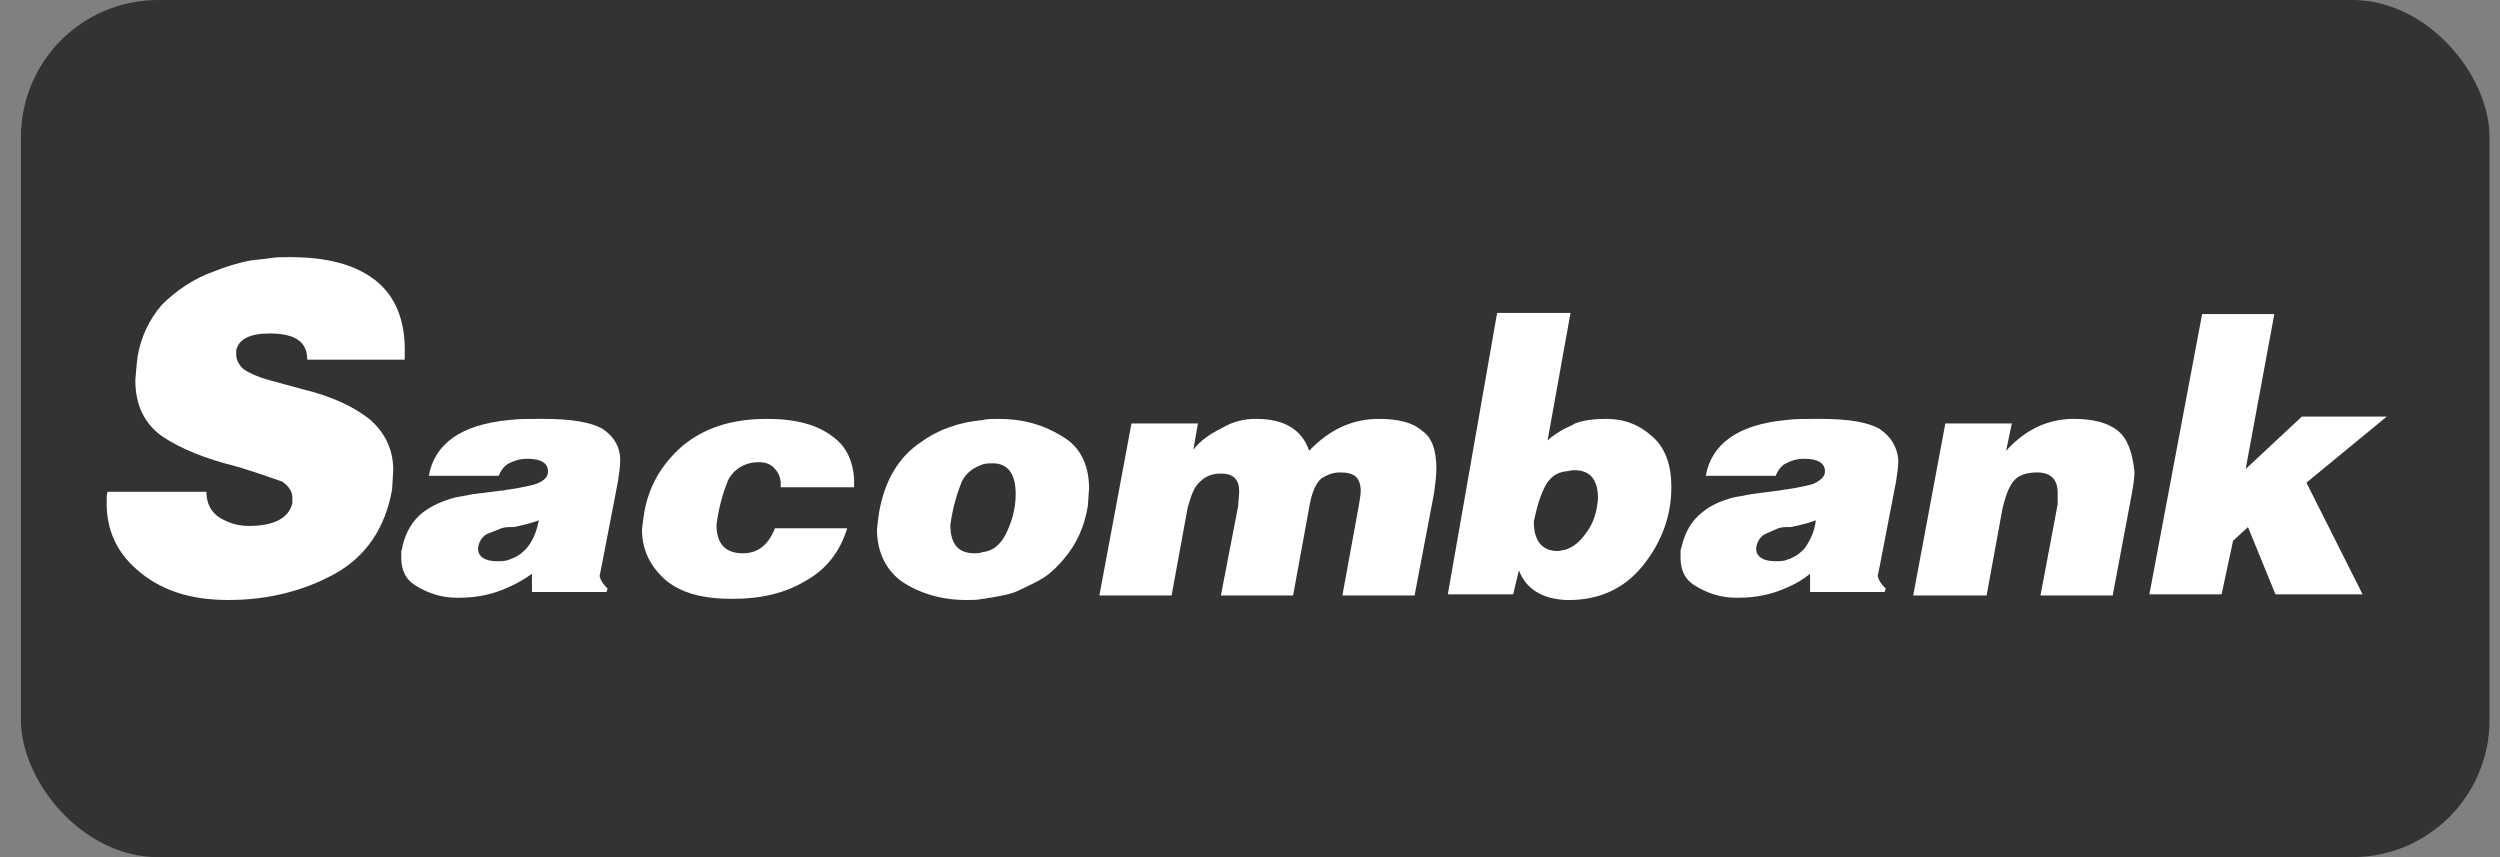
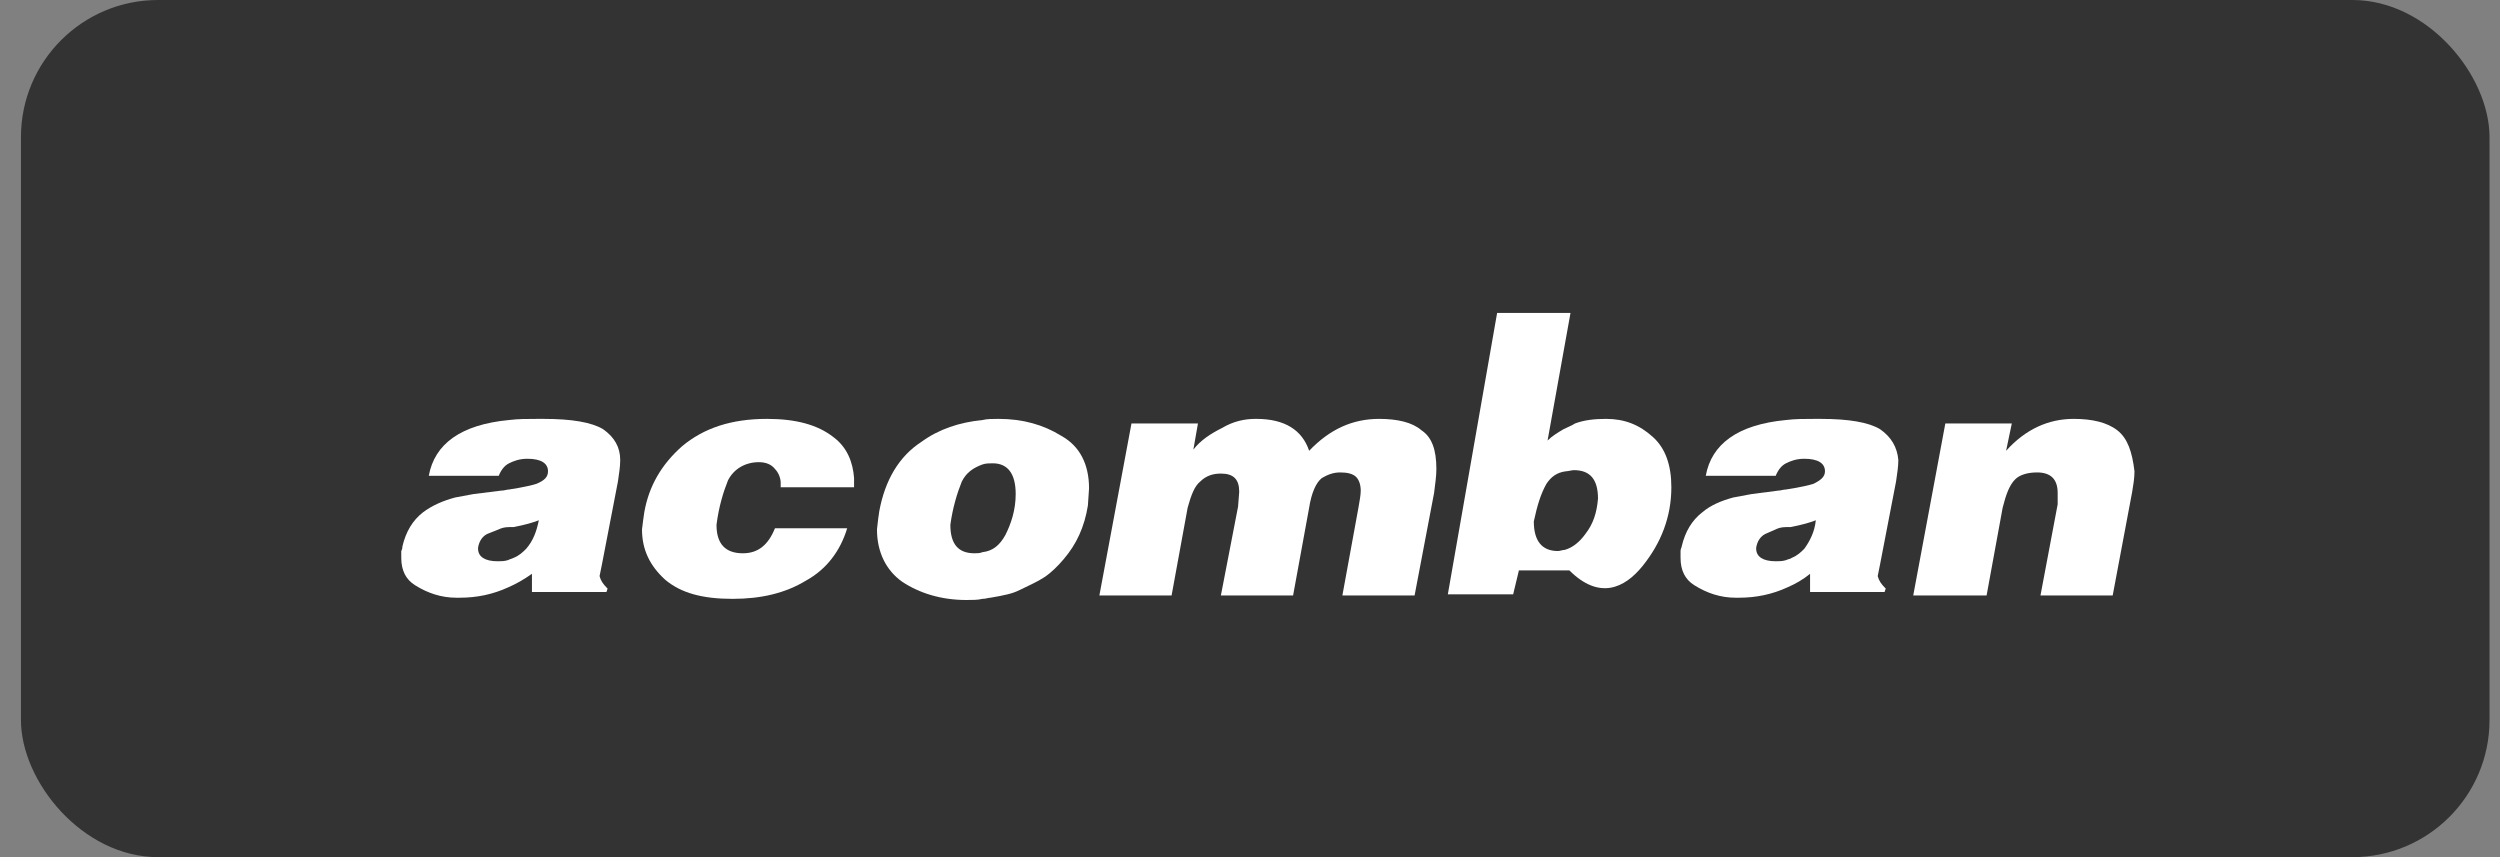
<svg xmlns="http://www.w3.org/2000/svg" width="105" height="36" viewBox="0 0 105 36" fill="none">
  <rect x="0" y="0" width="105" height="36" fill="#808080" stroke="none" />
  <rect x="0.88" width="103.68" height="36" rx="5.76" fill="black" fill-opacity="0.6" />
-   <path d="M15.746 11.757C14.879 11.087 13.676 10.8 12.183 10.8C11.846 10.8 11.557 10.8 11.316 10.848C11.028 10.896 10.787 10.896 10.498 10.944C10.017 11.039 9.535 11.183 9.054 11.374C8.091 11.709 7.369 12.235 6.791 12.809C6.261 13.431 5.924 14.149 5.78 14.962L5.732 15.393L5.684 15.967C5.684 17.019 6.069 17.785 6.791 18.311C7.561 18.837 8.62 19.268 9.968 19.603C10.787 19.842 11.413 20.081 11.846 20.225C12.135 20.416 12.279 20.655 12.279 20.894V21.134C12.135 21.756 11.509 22.09 10.45 22.09C9.968 22.09 9.583 21.947 9.246 21.756C8.861 21.516 8.669 21.134 8.669 20.655H4.528C4.48 20.703 4.48 20.846 4.48 21.134C4.48 22.282 4.913 23.191 5.732 23.908C6.695 24.769 7.946 25.2 9.583 25.2C11.268 25.2 12.761 24.817 14.061 24.1C15.361 23.382 16.179 22.186 16.468 20.559L16.516 19.746C16.516 18.885 16.179 18.167 15.505 17.593C14.831 17.067 13.916 16.637 12.713 16.349L11.316 15.967C10.787 15.823 10.402 15.632 10.209 15.488C10.017 15.297 9.92 15.106 9.92 14.866V14.723C10.017 14.245 10.498 14.005 11.316 14.005C12.376 14.005 12.905 14.34 12.905 15.106H16.998V14.914C17.046 13.479 16.613 12.427 15.746 11.757Z" fill="white" />
  <path d="M44.585 18.311C43.814 17.832 42.948 17.593 41.937 17.593C41.696 17.593 41.455 17.593 41.263 17.641C40.3 17.737 39.433 18.024 38.711 18.55C37.748 19.172 37.17 20.177 36.93 21.468L36.882 21.803L36.833 22.234C36.833 23.191 37.218 23.956 37.892 24.434C38.615 24.913 39.529 25.2 40.589 25.2C40.829 25.2 41.07 25.2 41.263 25.152C41.407 25.152 41.503 25.104 41.6 25.104C41.889 25.056 42.129 25.009 42.322 24.961C42.514 24.913 42.659 24.865 42.851 24.769C43.237 24.578 43.574 24.434 43.862 24.243C44.151 24.052 44.44 23.765 44.681 23.478C45.211 22.856 45.547 22.138 45.692 21.229L45.74 20.512C45.74 19.507 45.355 18.741 44.585 18.311ZM42.225 22.473C41.985 22.904 41.696 23.143 41.263 23.191C41.166 23.238 41.022 23.238 40.926 23.238C40.252 23.238 39.915 22.856 39.915 22.043C40.011 21.325 40.203 20.703 40.396 20.224C40.589 19.842 40.877 19.65 41.263 19.507C41.407 19.459 41.551 19.459 41.696 19.459C42.322 19.459 42.659 19.89 42.659 20.751C42.659 21.421 42.466 21.995 42.225 22.473Z" fill="white" />
  <path d="M25.327 18.024C24.845 17.737 24.027 17.593 22.823 17.593H22.582C22.149 17.593 21.764 17.593 21.379 17.641C19.357 17.832 18.25 18.646 18.009 19.985H20.946C21.042 19.746 21.186 19.555 21.379 19.459C21.572 19.363 21.812 19.268 22.149 19.268C22.727 19.268 23.016 19.459 23.016 19.794C23.016 20.033 22.871 20.177 22.534 20.32C22.39 20.368 22.005 20.464 21.379 20.559C21.283 20.559 21.186 20.607 21.042 20.607L19.886 20.751L19.116 20.894C18.587 21.038 18.153 21.229 17.768 21.516C17.335 21.851 17.046 22.329 16.901 22.951C16.901 22.999 16.901 23.047 16.853 23.143V23.43C16.853 23.956 17.046 24.339 17.431 24.578C17.961 24.913 18.538 25.104 19.164 25.104H19.309C20.031 25.104 20.705 24.961 21.331 24.674C21.668 24.53 22.005 24.339 22.342 24.1V24.865H25.471L25.519 24.721C25.327 24.53 25.23 24.387 25.182 24.195L25.279 23.717L25.953 20.224C26.001 19.89 26.049 19.603 26.049 19.316C26.049 18.789 25.808 18.359 25.327 18.024ZM22.101 23.047C21.957 23.191 21.812 23.334 21.572 23.43C21.475 23.478 21.427 23.478 21.331 23.526C21.186 23.573 21.042 23.573 20.898 23.573C20.368 23.573 20.079 23.382 20.079 23.047V22.999C20.127 22.712 20.272 22.521 20.464 22.425L20.946 22.234C21.042 22.186 21.186 22.138 21.379 22.138C21.427 22.138 21.523 22.138 21.572 22.138C22.053 22.043 22.39 21.947 22.631 21.851C22.534 22.329 22.39 22.712 22.101 23.047Z" fill="white" />
  <path d="M35.004 18.359C34.33 17.832 33.415 17.593 32.212 17.593C30.719 17.593 29.564 17.976 28.649 18.741C27.782 19.507 27.253 20.416 27.06 21.516L27.012 21.851L26.964 22.234C26.964 23.095 27.301 23.765 27.927 24.339C28.601 24.913 29.515 25.152 30.767 25.152C31.971 25.152 32.982 24.913 33.849 24.387C34.715 23.908 35.293 23.143 35.582 22.186H32.549C32.26 22.904 31.826 23.238 31.201 23.238C30.478 23.238 30.093 22.856 30.093 22.043C30.19 21.277 30.382 20.655 30.575 20.177C30.815 19.698 31.297 19.411 31.875 19.411C32.163 19.411 32.404 19.507 32.549 19.698C32.693 19.842 32.789 20.081 32.789 20.272V20.464H35.871V20.081C35.822 19.411 35.582 18.789 35.004 18.359Z" fill="white" />
  <path d="M88.926 18.072C88.493 17.737 87.867 17.593 87.096 17.593C86.037 17.593 85.074 18.024 84.256 18.933L84.496 17.785H81.704L80.356 25.009H83.437L84.111 21.325C84.256 20.751 84.4 20.368 84.641 20.129C84.834 19.938 85.171 19.842 85.556 19.842C86.133 19.842 86.422 20.129 86.422 20.703V20.942V21.181L85.7 25.009H88.733L89.552 20.655C89.6 20.368 89.648 20.081 89.648 19.794C89.552 18.981 89.359 18.407 88.926 18.072Z" fill="white" />
-   <path d="M100.24 17.498H96.677L94.318 19.698L95.522 13.192H92.489L90.274 24.961H93.307L93.789 22.712L94.415 22.138L95.57 24.961H99.229L96.87 20.272L100.24 17.498Z" fill="white" />
  <path d="M59.702 18.072C59.317 17.737 58.691 17.593 57.921 17.593C56.814 17.593 55.851 18.024 54.984 18.933C54.695 18.072 53.973 17.593 52.769 17.593H52.721C52.288 17.593 51.806 17.689 51.325 17.976C50.844 18.215 50.41 18.502 50.121 18.885L50.314 17.785H47.522L46.174 25.009H49.207L49.881 21.325C50.025 20.799 50.17 20.416 50.41 20.224C50.651 19.985 50.94 19.89 51.277 19.89C51.806 19.89 52.047 20.129 52.047 20.655L51.999 21.277L51.277 25.009H54.31L54.984 21.325C55.08 20.703 55.273 20.272 55.514 20.081C55.754 19.938 55.995 19.842 56.284 19.842C56.573 19.842 56.814 19.89 56.958 20.033C57.054 20.129 57.151 20.32 57.151 20.607C57.151 20.799 57.102 21.038 57.054 21.325L56.38 25.009H59.413L60.232 20.703C60.28 20.32 60.328 19.985 60.328 19.698C60.328 18.885 60.136 18.359 59.702 18.072Z" fill="white" />
  <path d="M78.96 18.024C78.478 17.737 77.66 17.593 76.456 17.593H76.216C75.782 17.593 75.397 17.593 75.012 17.641C72.99 17.832 71.882 18.646 71.642 19.985H74.579C74.675 19.746 74.819 19.555 75.012 19.459C75.204 19.363 75.445 19.268 75.782 19.268C76.36 19.268 76.649 19.459 76.649 19.794C76.649 20.033 76.456 20.177 76.167 20.32C76.023 20.368 75.638 20.464 75.012 20.559C74.916 20.559 74.771 20.607 74.675 20.607L73.568 20.751L72.797 20.894C72.268 21.038 71.834 21.229 71.497 21.516C71.064 21.851 70.775 22.329 70.631 22.951C70.631 22.999 70.583 23.047 70.583 23.143V23.43C70.583 23.956 70.775 24.339 71.16 24.578C71.69 24.913 72.268 25.104 72.894 25.104H73.038C73.76 25.104 74.434 24.961 75.06 24.674C75.397 24.53 75.734 24.339 76.023 24.1V24.865H79.152L79.201 24.721C79.008 24.53 78.912 24.387 78.864 24.195L78.96 23.717L79.634 20.224C79.682 19.89 79.73 19.603 79.73 19.316C79.682 18.789 79.441 18.359 78.96 18.024ZM75.782 23.047C75.638 23.191 75.493 23.334 75.253 23.43C75.204 23.478 75.108 23.478 75.012 23.526C74.868 23.573 74.723 23.573 74.579 23.573C74.049 23.573 73.76 23.382 73.76 23.047V22.999C73.808 22.712 73.953 22.521 74.145 22.425L74.579 22.234C74.675 22.186 74.819 22.138 75.012 22.138C75.06 22.138 75.156 22.138 75.204 22.138C75.686 22.043 76.023 21.947 76.264 21.851C76.216 22.329 76.023 22.712 75.782 23.047Z" fill="white" />
-   <path d="M67.453 17.593C66.972 17.593 66.538 17.641 66.153 17.785C66.009 17.88 65.864 17.928 65.672 18.024C65.431 18.167 65.19 18.311 64.998 18.502L65.961 13.144H62.879L60.809 24.961H63.553L63.794 23.956C64.083 24.722 64.757 25.152 65.768 25.2H65.912C67.164 25.2 68.224 24.722 68.994 23.765C69.764 22.808 70.197 21.708 70.197 20.464C70.197 19.555 69.957 18.837 69.427 18.359C68.849 17.832 68.224 17.593 67.453 17.593ZM66.587 22.425C66.346 22.76 66.057 22.999 65.72 23.095C65.624 23.095 65.527 23.143 65.431 23.143C64.757 23.143 64.42 22.712 64.42 21.899C64.564 21.229 64.709 20.751 64.95 20.32C65.142 20.033 65.383 19.842 65.768 19.794C65.864 19.794 66.009 19.746 66.105 19.746C66.779 19.746 67.116 20.129 67.116 20.942C67.068 21.516 66.924 21.995 66.587 22.425Z" fill="white" />
+   <path d="M67.453 17.593C66.972 17.593 66.538 17.641 66.153 17.785C66.009 17.88 65.864 17.928 65.672 18.024C65.431 18.167 65.19 18.311 64.998 18.502L65.961 13.144H62.879L60.809 24.961H63.553L63.794 23.956H65.912C67.164 25.2 68.224 24.722 68.994 23.765C69.764 22.808 70.197 21.708 70.197 20.464C70.197 19.555 69.957 18.837 69.427 18.359C68.849 17.832 68.224 17.593 67.453 17.593ZM66.587 22.425C66.346 22.76 66.057 22.999 65.72 23.095C65.624 23.095 65.527 23.143 65.431 23.143C64.757 23.143 64.42 22.712 64.42 21.899C64.564 21.229 64.709 20.751 64.95 20.32C65.142 20.033 65.383 19.842 65.768 19.794C65.864 19.794 66.009 19.746 66.105 19.746C66.779 19.746 67.116 20.129 67.116 20.942C67.068 21.516 66.924 21.995 66.587 22.425Z" fill="white" />
</svg>